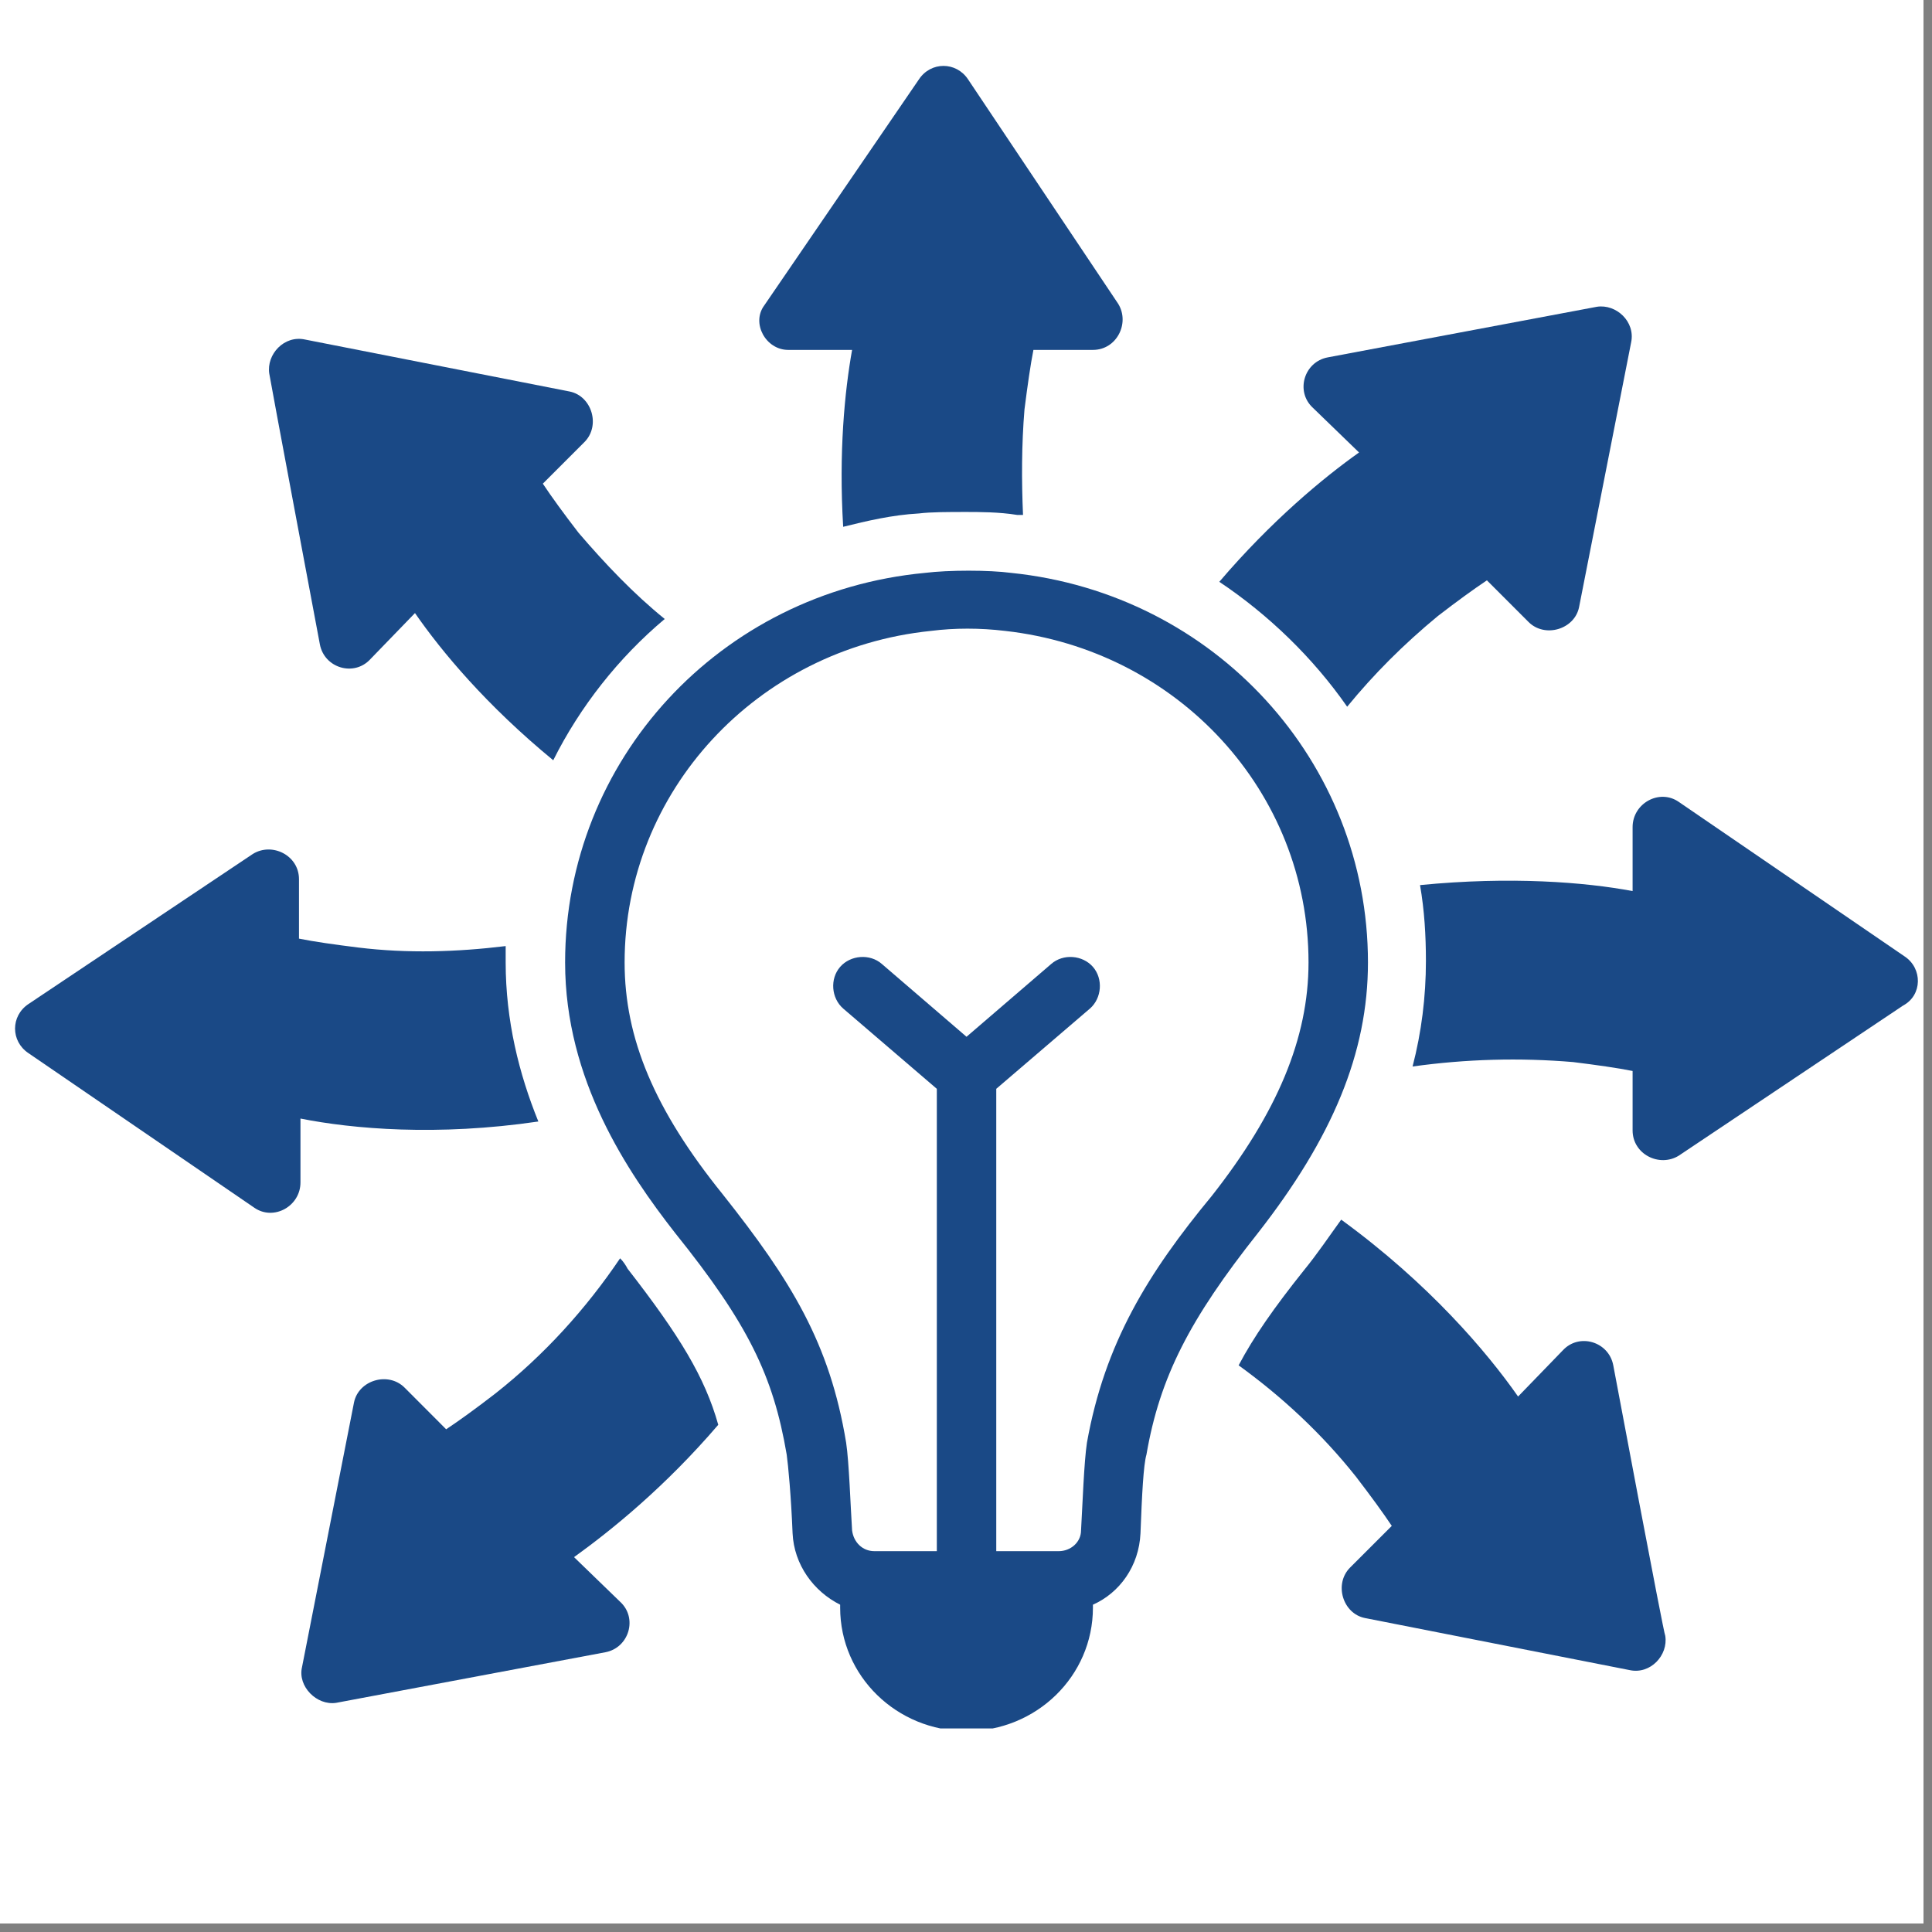
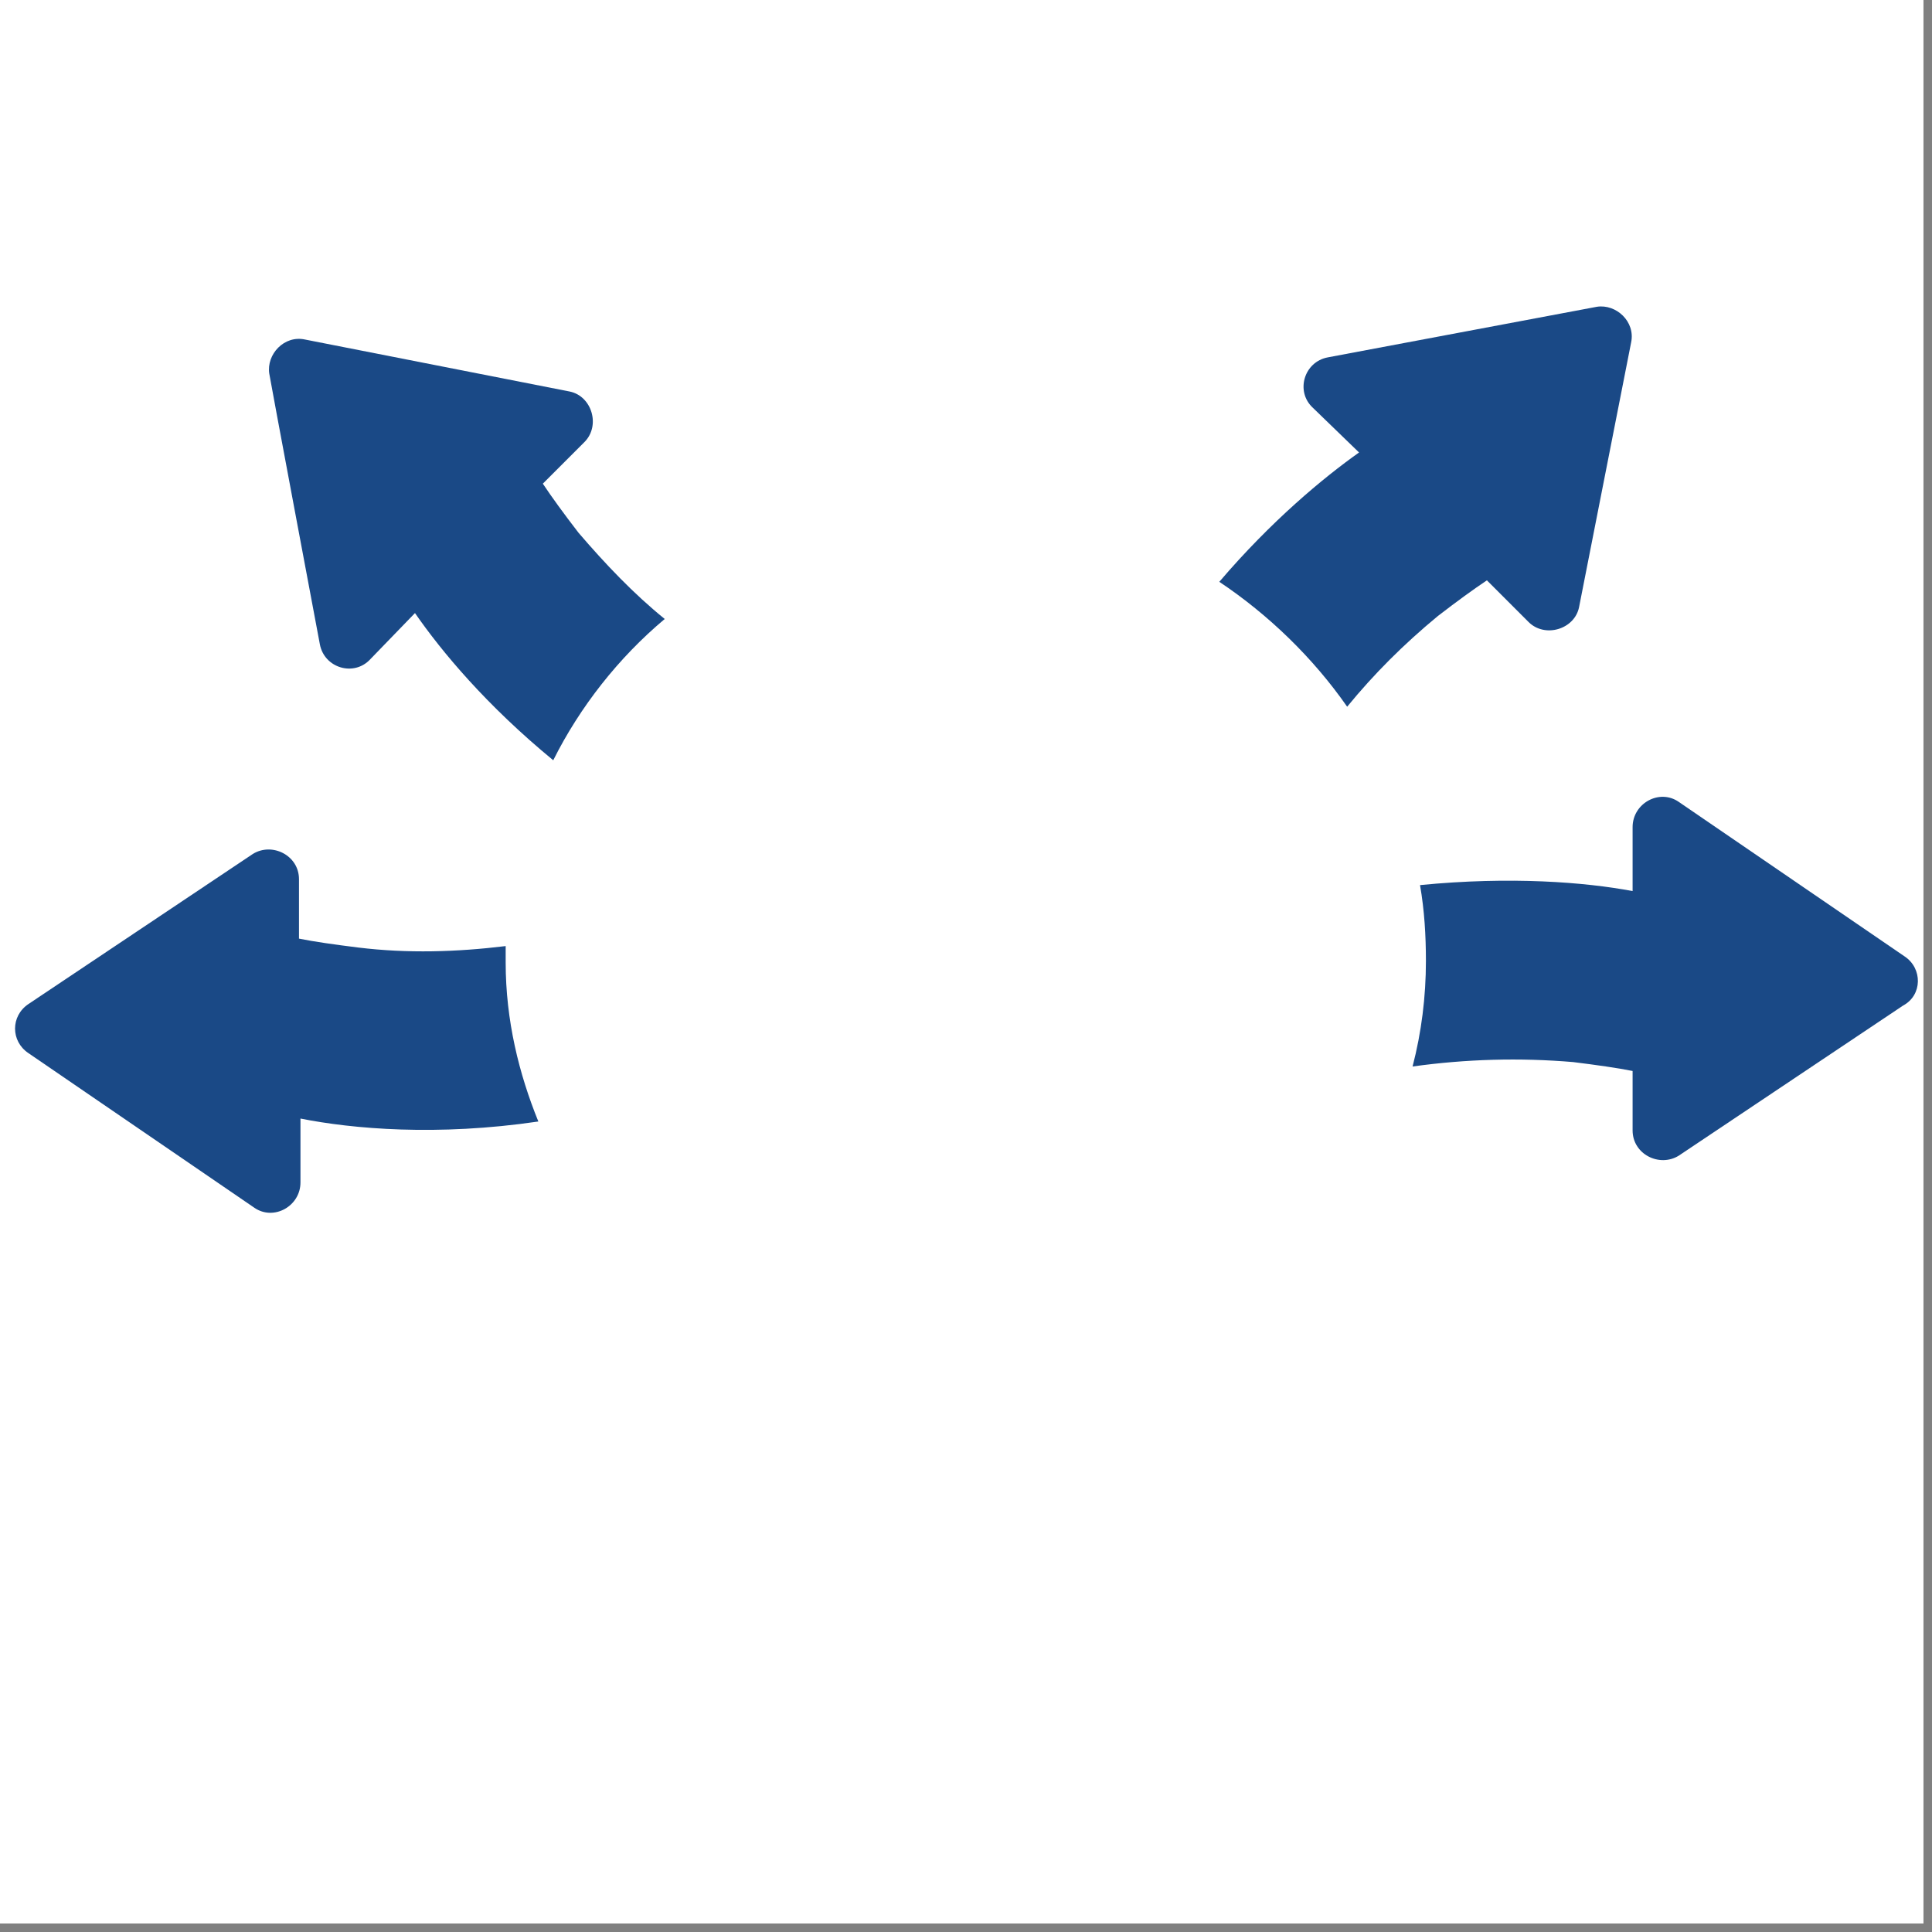
<svg xmlns="http://www.w3.org/2000/svg" width="150" zoomAndPan="magnify" viewBox="0 0 112.5 112.5" height="150" preserveAspectRatio="xMidYMid meet" version="1.0">
  <rect x="0" y="0" width="112.5" height="112.5" fill="#808080" stroke="none" />
  <defs>
    <clipPath id="18783a2c37">
      <path d="M 0 0 L 112.004 0 L 112.004 112.004 L 0 112.004 Z M 0 0 " clip-rule="nonzero" />
    </clipPath>
    <clipPath id="028dc41f80">
      <path d="M 32 33 L 80 33 L 80 100.648 L 32 100.648 Z M 32 33 " clip-rule="nonzero" />
    </clipPath>
    <clipPath id="40599555cb">
      <path d="M 82 46 L 111.828 46 L 111.828 68 L 82 68 Z M 82 46 " clip-rule="nonzero" />
    </clipPath>
    <clipPath id="7c8c131dd4">
      <path d="M 0.574 49 L 32 49 L 32 71 L 0.574 71 Z M 0.574 49 " clip-rule="nonzero" />
    </clipPath>
    <clipPath id="ec2bfe523d">
      <path d="M 44 3.578 L 66 3.578 L 66 31 L 44 31 Z M 44 3.578 " clip-rule="nonzero" />
    </clipPath>
  </defs>
  <g clip-path="url(#18783a2c37)">
    <path fill="#ffffff" d="M 0 0 L 112.004 0 L 112.004 112.004 L 0 112.004 Z M 0 0 " fill-opacity="1" fill-rule="nonzero" />
-     <path fill="#ffffff" d="M 0 0 L 112.004 0 L 112.004 112.004 L 0 112.004 Z M 0 0 " fill-opacity="1" fill-rule="nonzero" />
  </g>
  <g clip-path="url(#028dc41f80)">
-     <path fill="#1a4986" d="M 79.656 56.043 C 79.656 44.355 70.738 34.574 58.879 33.359 C 57.582 33.188 55.242 33.188 53.859 33.359 C 41.91 34.484 32.906 44.27 32.906 56.043 C 32.906 62.883 36.543 68.25 39.312 71.797 C 43.555 77.078 45.027 80.109 45.809 84.699 C 45.895 85.305 46.066 87.121 46.152 89.285 C 46.238 91.105 47.363 92.66 48.922 93.441 L 48.922 93.613 C 48.922 97.598 52.215 100.801 56.281 100.801 C 60.352 100.801 63.641 97.598 63.641 93.613 L 63.641 93.441 C 65.199 92.75 66.324 91.191 66.41 89.285 C 66.496 87.035 66.582 85.305 66.758 84.699 C 67.535 80.195 69.27 76.82 73.25 71.797 C 77.578 66.258 79.656 61.324 79.656 56.043 Z M 63.293 84.004 C 63.121 85.129 63.035 87.641 62.949 89.113 C 62.949 89.805 62.344 90.324 61.648 90.324 L 58.012 90.324 L 58.012 63.402 L 63.469 58.727 C 64.16 58.121 64.246 56.996 63.641 56.301 C 63.035 55.609 61.91 55.523 61.215 56.129 L 56.281 60.371 L 51.348 56.129 C 50.656 55.523 49.527 55.609 48.922 56.301 C 48.316 56.996 48.402 58.121 49.098 58.727 L 54.551 63.402 L 54.551 90.324 L 50.914 90.324 C 50.223 90.324 49.703 89.805 49.617 89.113 C 49.527 87.727 49.441 85.129 49.27 84.004 C 48.316 78.203 46.066 74.57 42.086 69.547 C 38.102 64.613 36.371 60.457 36.371 56.043 C 36.371 46.086 44.074 37.777 54.203 36.738 C 55.59 36.562 57.062 36.562 58.531 36.738 C 68.574 37.863 76.195 46.086 76.195 56.043 C 76.195 60.457 74.375 64.785 70.566 69.633 C 66.844 74.137 64.332 78.203 63.293 84.004 Z M 63.293 84.004 " fill-opacity="1" fill-rule="nonzero" />
-   </g>
+     </g>
  <path fill="#1a4986" d="M 78.445 41.152 C 80.004 39.246 81.734 37.516 83.727 35.871 C 84.852 35.004 85.805 34.312 86.582 33.793 C 86.582 33.793 89.008 36.219 89.008 36.219 C 89.957 37.168 91.691 36.648 91.949 35.352 C 91.949 35.352 94.98 19.941 94.98 19.941 C 95.238 18.73 94.113 17.691 92.988 17.863 C 92.988 17.863 77.32 20.809 77.32 20.809 C 75.934 21.066 75.414 22.797 76.453 23.75 L 79.137 26.348 C 77.059 27.82 74.027 30.332 71 33.879 C 73.855 35.785 76.453 38.293 78.445 41.152 Z M 78.445 41.152 " fill-opacity="1" fill-rule="nonzero" />
  <path fill="#1a4986" d="M 18.625 37.516 C 18.883 38.902 20.613 39.422 21.566 38.383 L 24.164 35.699 C 25.723 37.949 28.32 41.066 32.215 44.27 C 33.773 41.152 36.023 38.293 38.707 36.043 C 36.891 34.574 35.246 32.84 33.688 31.023 C 32.82 29.898 32.129 28.945 31.609 28.164 C 31.609 28.164 34.031 25.742 34.031 25.742 C 34.984 24.789 34.465 23.059 33.168 22.797 C 33.168 22.797 17.758 19.77 17.758 19.77 C 16.547 19.508 15.508 20.633 15.68 21.758 C 15.68 21.848 18.625 37.516 18.625 37.516 Z M 18.625 37.516 " fill-opacity="1" fill-rule="nonzero" />
-   <path fill="#1a4986" d="M 93.941 79.504 C 93.68 78.117 91.949 77.598 90.996 78.637 L 88.398 81.32 C 86.582 78.723 83.207 74.742 78.098 71.02 C 77.406 71.973 76.711 73.012 75.934 73.961 C 74.203 76.125 72.992 77.859 72.125 79.504 C 74.637 81.32 76.973 83.484 78.965 85.996 C 79.828 87.121 80.523 88.074 81.043 88.852 C 81.043 88.852 78.617 91.277 78.617 91.277 C 77.664 92.23 78.184 93.961 79.484 94.219 C 79.484 94.219 94.895 97.25 94.895 97.25 C 96.105 97.512 97.145 96.383 96.969 95.258 C 96.883 95.172 93.941 79.504 93.941 79.504 Z M 93.941 79.504 " fill-opacity="1" fill-rule="nonzero" />
  <g clip-path="url(#40599555cb)">
    <path fill="#1a4986" d="M 110.91 55.695 C 110.91 55.695 97.75 46.691 97.75 46.691 C 96.625 45.914 95.066 46.777 95.066 48.164 L 95.066 51.887 C 92.297 51.367 87.969 51.02 82.688 51.539 C 82.945 53.012 83.031 54.484 83.031 55.957 C 83.031 58.035 82.773 60.109 82.254 62.102 C 85.371 61.668 88.488 61.582 91.602 61.844 C 92.988 62.016 94.199 62.188 95.066 62.363 C 95.066 62.363 95.066 65.824 95.066 65.824 C 95.066 67.211 96.625 67.988 97.75 67.297 C 97.75 67.297 110.82 58.551 110.82 58.551 C 111.949 57.945 111.949 56.387 110.91 55.695 Z M 110.91 55.695 " fill-opacity="1" fill-rule="nonzero" />
  </g>
-   <path fill="#1a4986" d="M 36.109 73.27 C 34.121 76.215 31.695 78.898 28.84 81.148 C 27.715 82.016 26.762 82.707 25.98 83.227 C 25.98 83.227 23.559 80.801 23.559 80.801 C 22.605 79.848 20.875 80.367 20.613 81.668 C 20.613 81.668 17.586 97.078 17.586 97.078 C 17.324 98.203 18.449 99.328 19.574 99.156 C 19.574 99.156 35.246 96.211 35.246 96.211 C 36.629 95.953 37.148 94.219 36.109 93.27 L 33.426 90.672 C 35.59 89.113 38.707 86.602 41.824 82.965 C 41.047 80.195 39.574 77.773 36.543 73.875 C 36.457 73.703 36.285 73.441 36.109 73.27 Z M 36.109 73.27 " fill-opacity="1" fill-rule="nonzero" />
  <g clip-path="url(#7c8c131dd4)">
    <path fill="#1a4986" d="M 31.348 65.305 C 30.223 62.535 29.445 59.418 29.445 56.043 C 29.445 55.695 29.445 55.348 29.445 55.09 C 26.586 55.438 23.73 55.523 20.875 55.176 C 19.488 55.004 18.277 54.832 17.41 54.656 C 17.41 54.656 17.41 51.195 17.41 51.195 C 17.41 49.809 15.852 49.031 14.727 49.723 C 14.727 49.723 1.656 58.465 1.656 58.465 C 0.617 59.16 0.617 60.629 1.656 61.324 C 1.656 61.324 14.812 70.328 14.812 70.328 C 15.938 71.105 17.496 70.238 17.496 68.855 L 17.496 65.133 C 20.527 65.738 25.461 66.172 31.348 65.305 Z M 31.348 65.305 " fill-opacity="1" fill-rule="nonzero" />
  </g>
  <g clip-path="url(#ec2bfe523d)">
-     <path fill="#1a4986" d="M 45.895 20.375 L 49.617 20.375 C 49.184 22.797 48.836 26.348 49.098 30.676 C 50.48 30.332 51.953 29.984 53.512 29.898 C 54.203 29.812 55.242 29.812 56.281 29.812 C 56.973 29.812 58.188 29.812 59.227 29.984 C 59.312 29.984 59.398 29.984 59.57 29.984 C 59.484 27.992 59.484 25.914 59.656 23.836 C 59.832 22.453 60.004 21.238 60.176 20.375 C 60.176 20.375 63.641 20.375 63.641 20.375 C 65.027 20.375 65.805 18.816 65.113 17.691 C 65.113 17.691 56.367 4.617 56.367 4.617 C 55.676 3.578 54.203 3.578 53.512 4.617 C 53.512 4.617 44.508 17.777 44.508 17.777 C 43.73 18.816 44.594 20.375 45.895 20.375 Z M 45.895 20.375 " fill-opacity="1" fill-rule="nonzero" />
-   </g>
+     </g>
</svg>